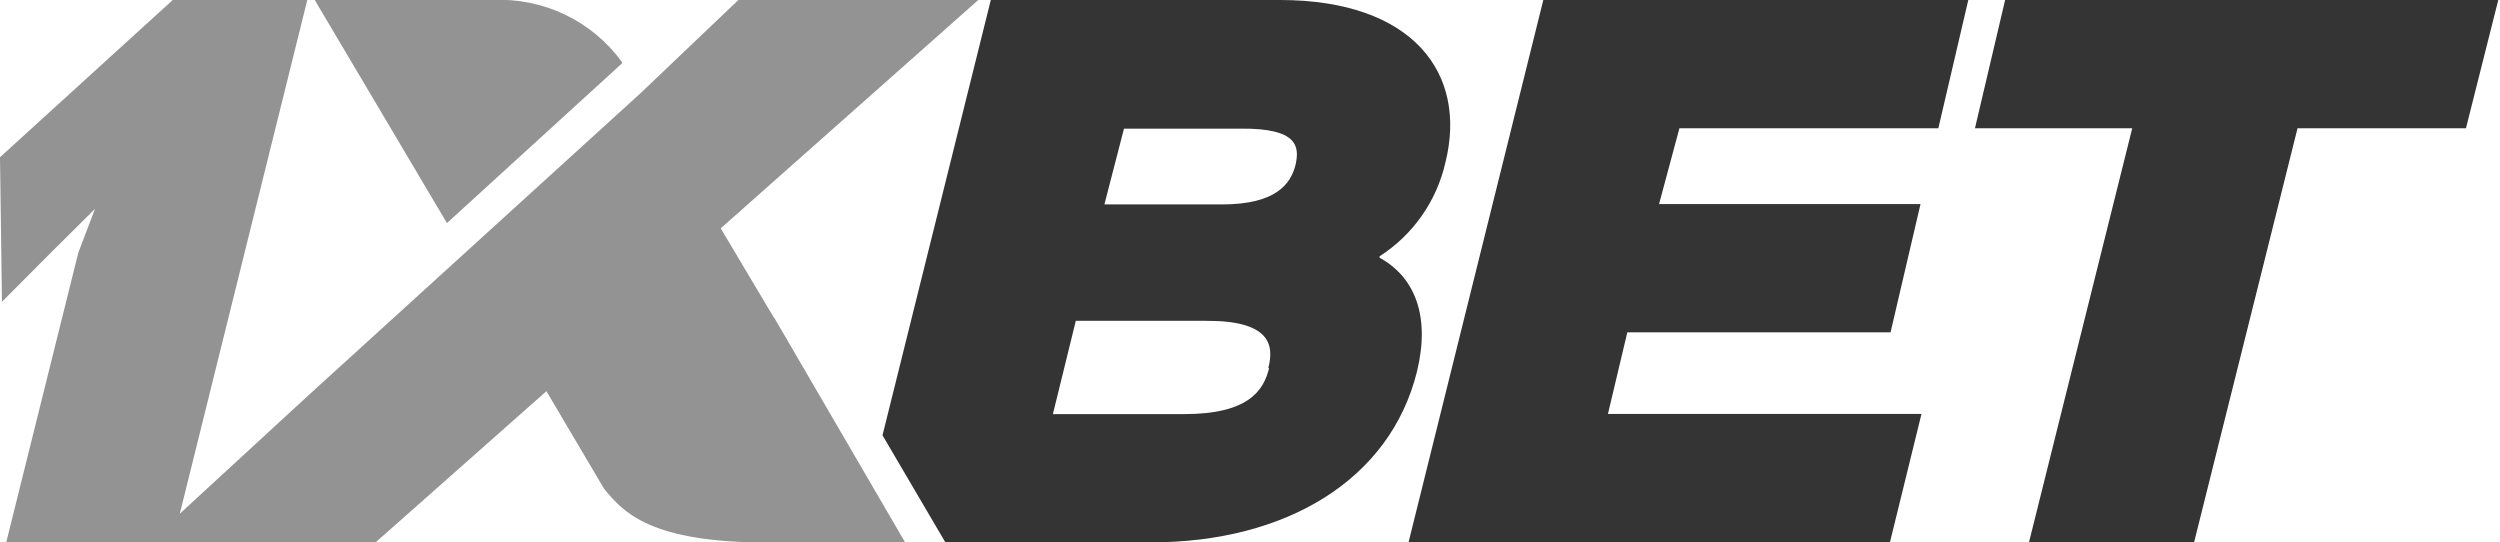
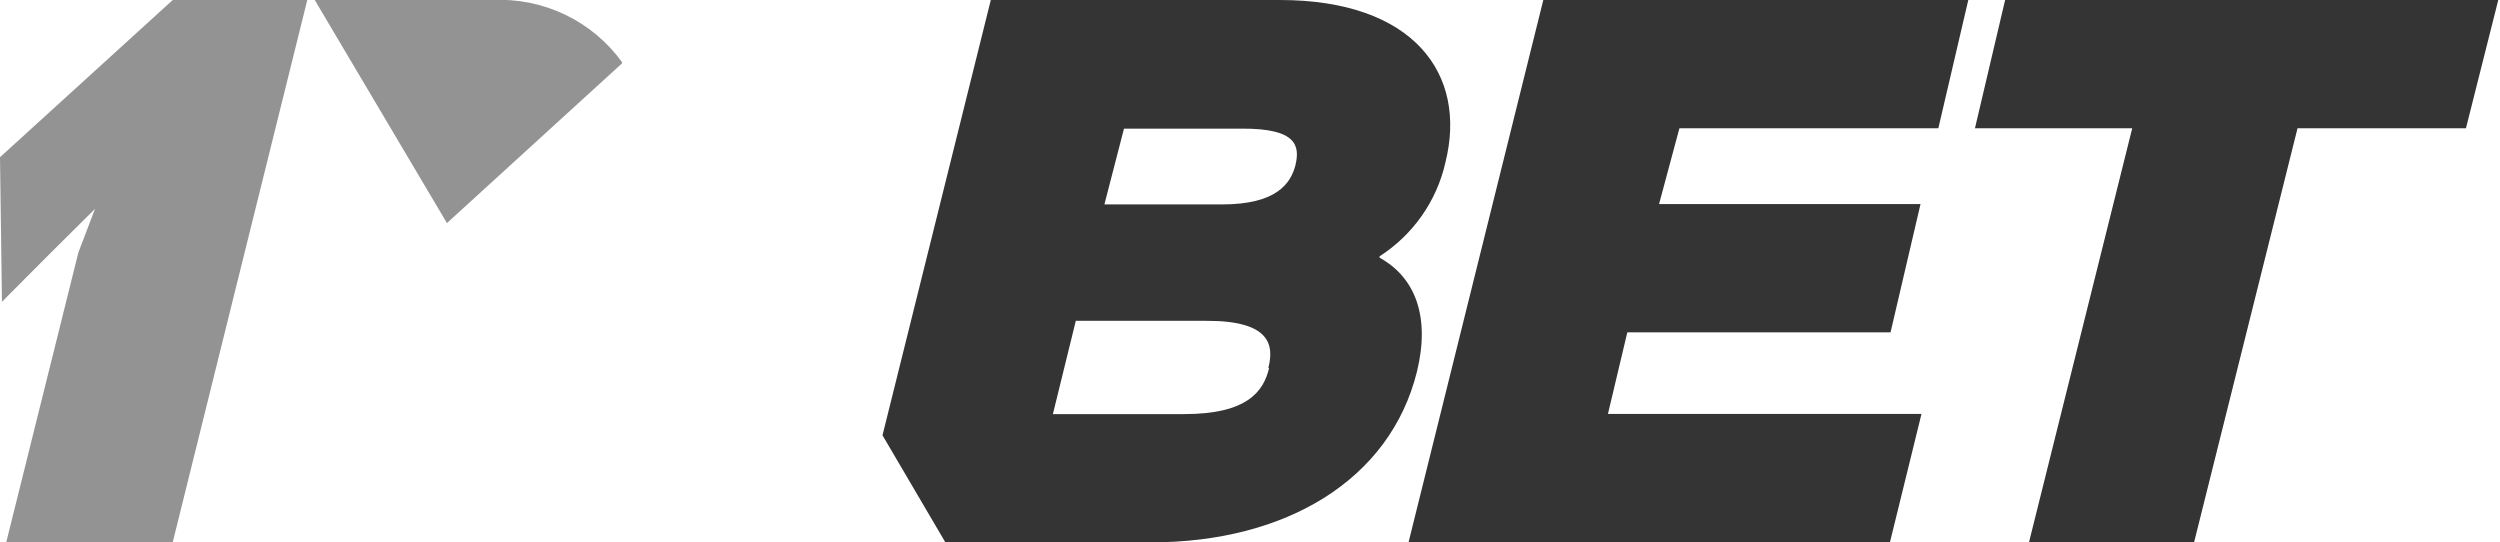
<svg xmlns="http://www.w3.org/2000/svg" width="249" height="54" viewBox="0 0 249 54" fill="none">
  <g clip-path="url(#clip0_210_3975)">
    <path d="M143.959 16.2C146.183 7.335 140.76 0 127.476 0H98.684L87.897 43.355L94.159 54.019H114.641C128.061 54.019 138.458 47.806 141.131 37.007C142.477 31.471 140.916 27.6 137.405 25.665V25.529C140.735 23.389 143.088 20.04 143.959 16.2ZM126.403 36.658C125.857 38.923 124.316 41.245 117.937 41.245H104.868L107.15 31.955H120.161C126.462 31.936 126.93 34.316 126.325 36.658H126.403ZM129.017 16.49C128.549 18.232 127.203 20.361 121.702 20.361H109.998L111.949 12.813H123.653C129.212 12.774 129.485 14.555 129.017 16.49Z" fill="#343434" />
    <path d="M162.082 33.097H188.299L191.284 20.323H165.242L167.271 12.774H193.059L196.043 0H153.714L140.293 54H188.241L191.381 41.226H160.151L162.082 33.097Z" fill="#343434" />
    <path d="M199.71 0L196.706 12.774H212.37L202.09 54H218.534L228.834 12.774H245.609L248.828 0H199.71Z" fill="#343434" />
    <path d="M17.205 54H0.624L7.803 25.161L9.461 20.806L5.072 25.161L0.195 30.058L0 15.658L17.205 0H30.606L17.205 54Z" fill="#939393" />
-     <path d="M77.072 31.626L71.785 22.742L97.437 0H73.541L63.788 9.29L30.704 39.387L14.826 54H37.434L54.424 38.961L60.14 48.639C62.09 51.077 64.841 54.039 76.506 54.039H90.161L77.091 31.607L77.072 31.626Z" fill="#939393" />
    <path d="M61.954 6.309V6.193C60.49 4.167 58.537 2.538 56.274 1.456C54.011 0.374 51.51 -0.127 49.001 -0H31.348L44.515 22.219L61.954 6.309Z" fill="#939393" />
  </g>
  <defs>
    <clipPath id="clip0_210_3975">
      <rect width="248.828" height="54" fill="white" />
    </clipPath>
  </defs>
</svg>